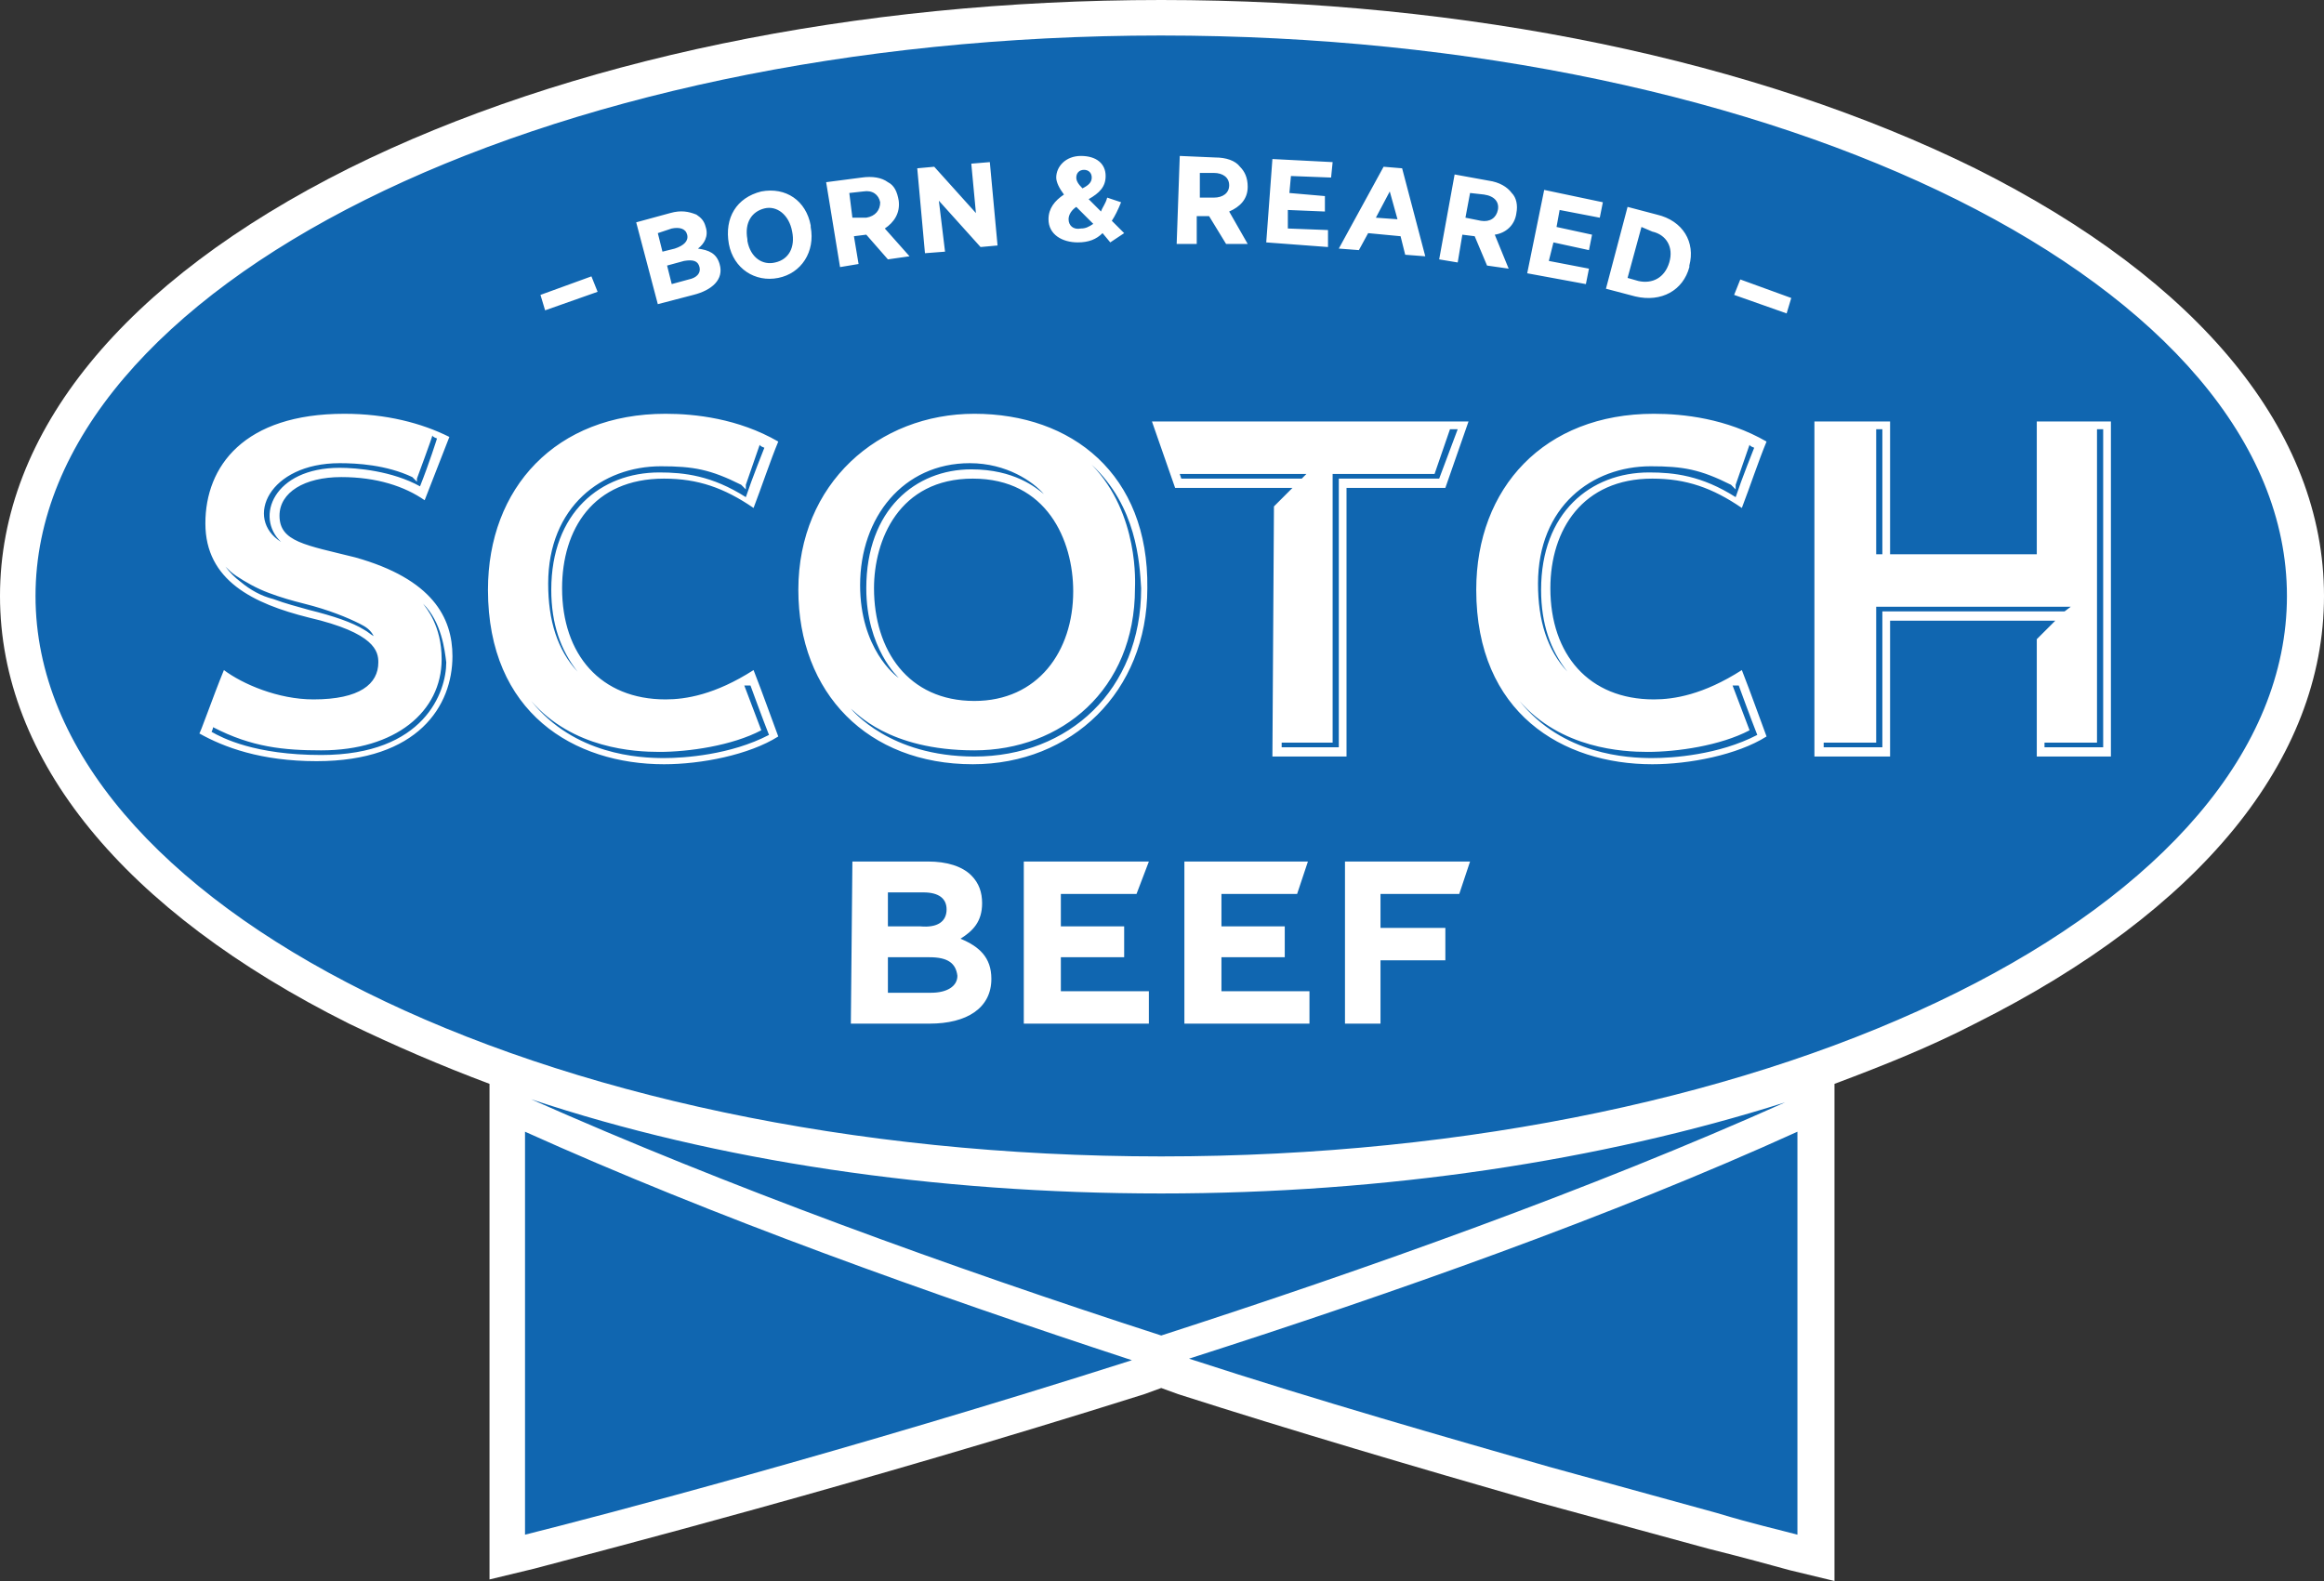
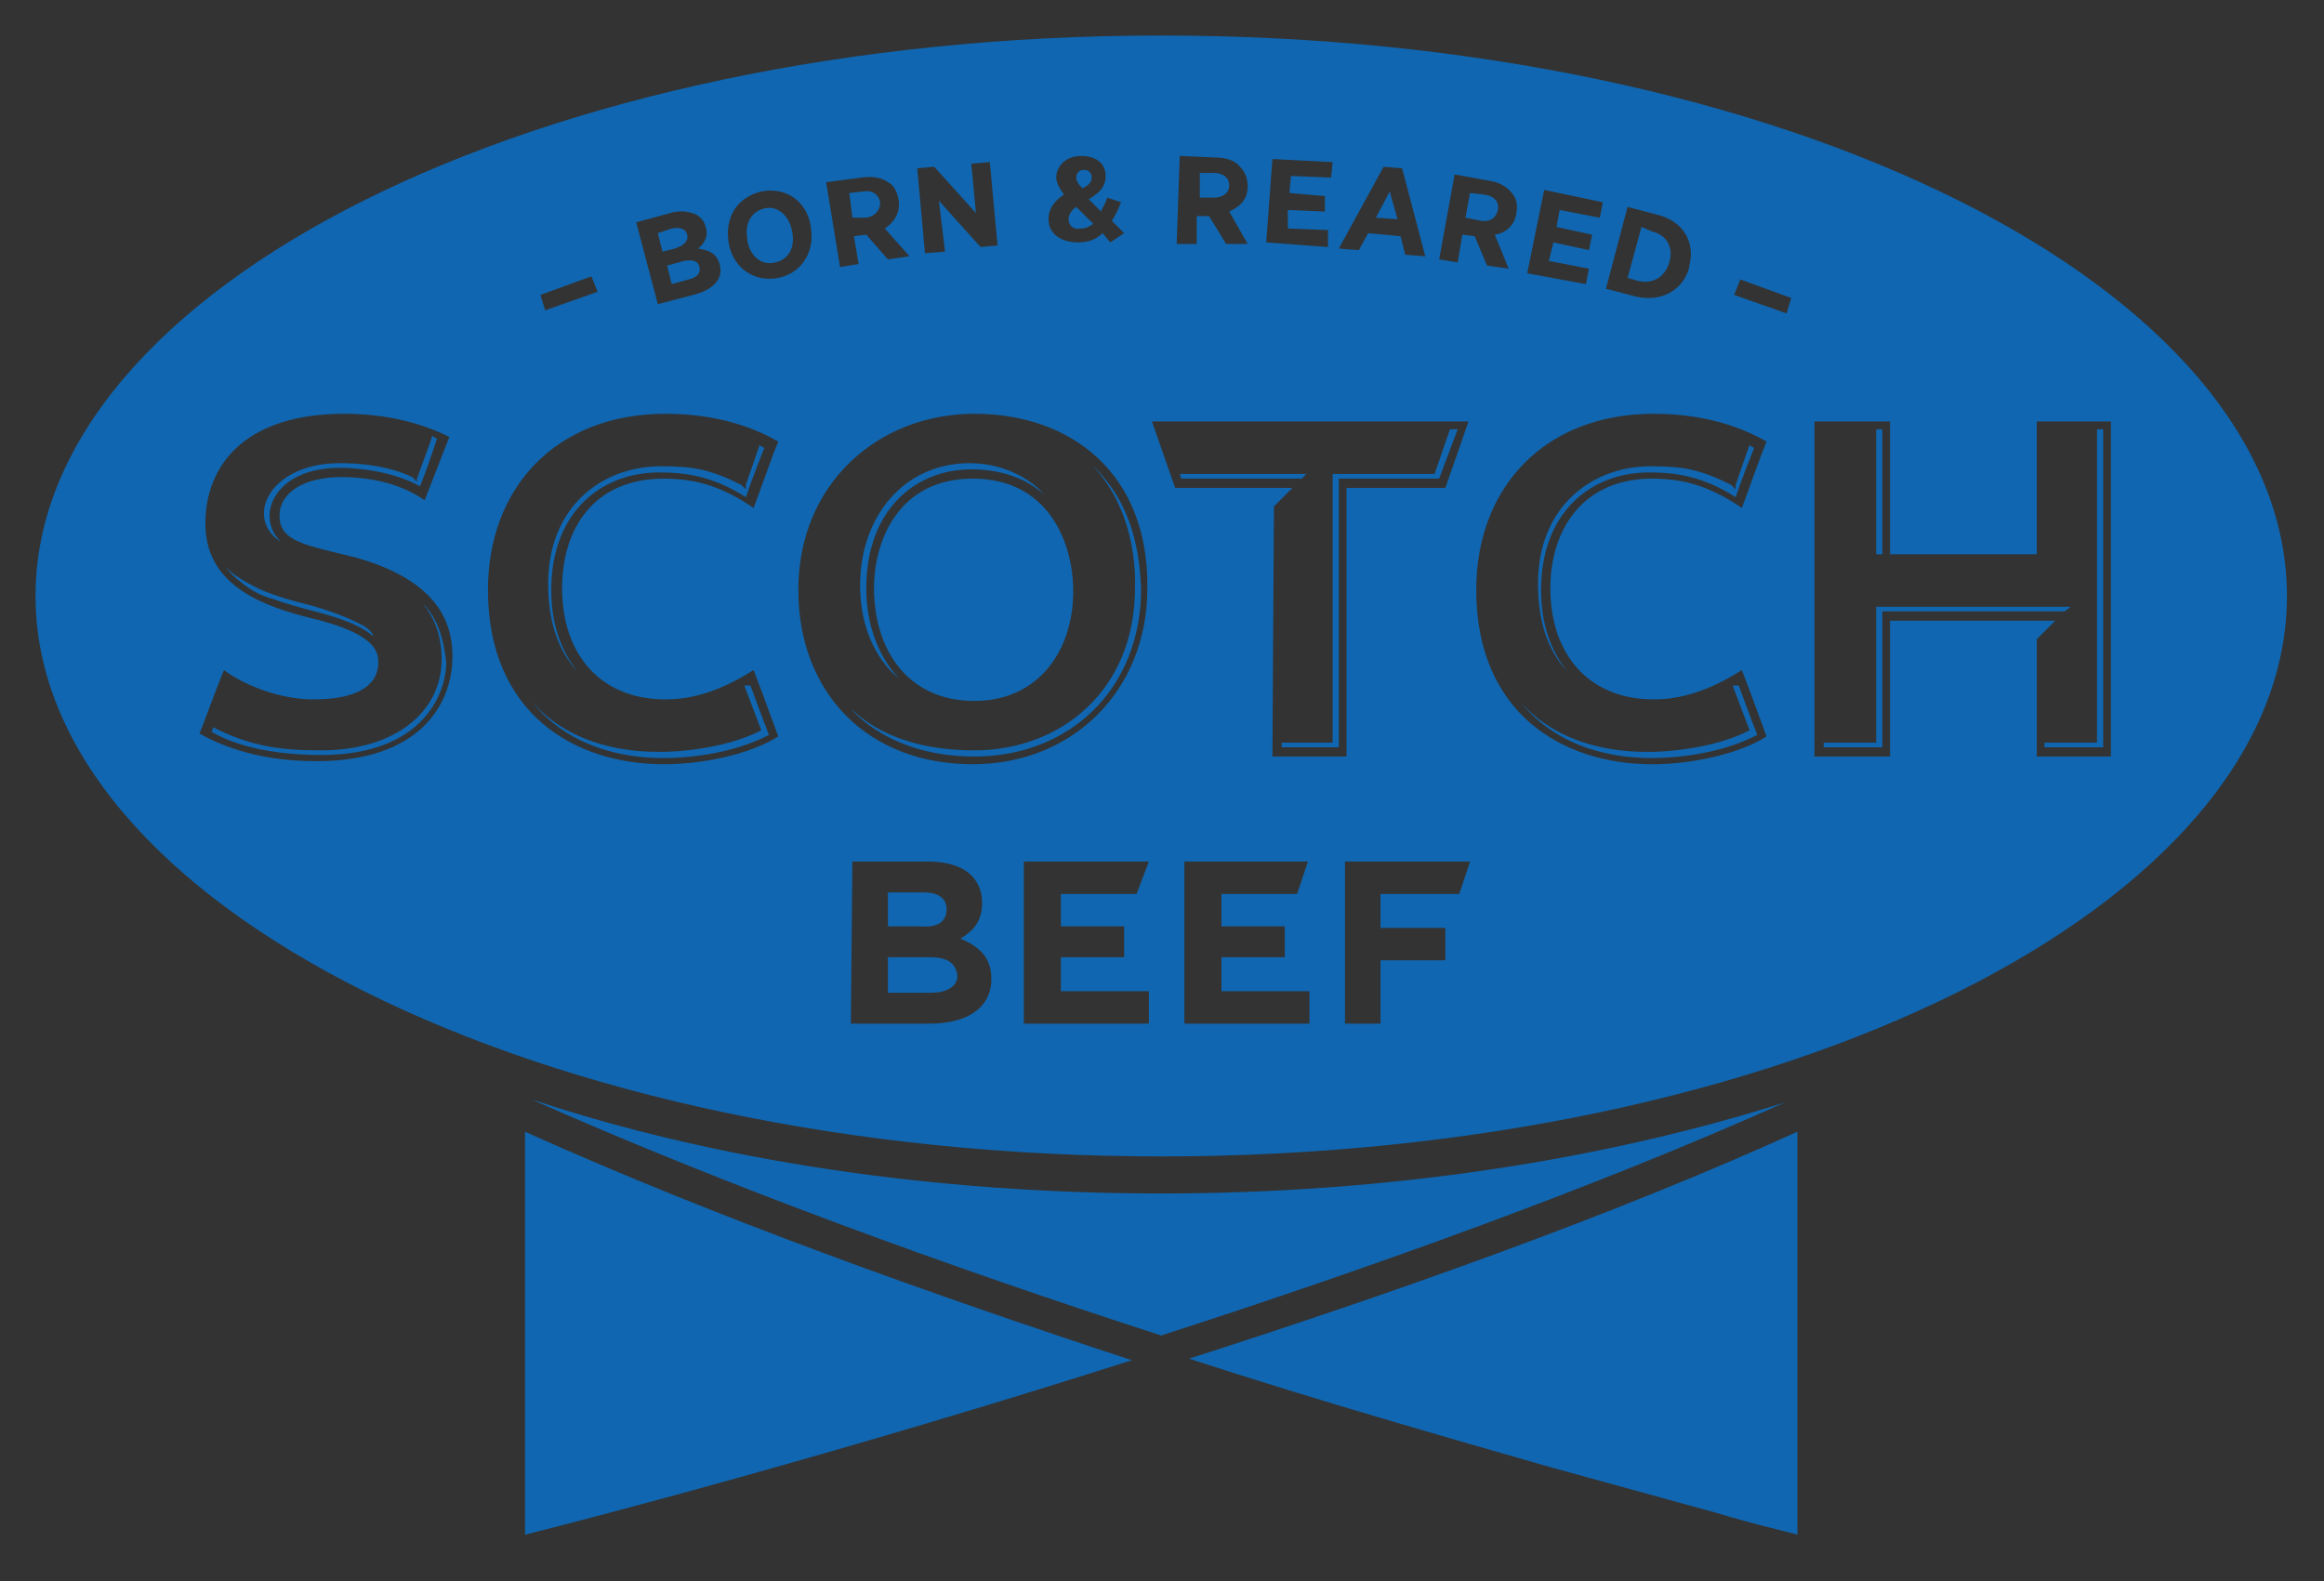
<svg xmlns="http://www.w3.org/2000/svg" id="Layer_2" data-name="Layer 2" viewBox="0 0 800 544.319">
  <rect x="0" y="0" width="800" height="544.319" fill="#333333" stroke="none" />
  <defs>
    <style>
      .cls-1 {
        fill: #fff;
      }

      .cls-2 {
        fill: #1066b0;
        fill-rule: evenodd;
      }
    </style>
  </defs>
  <g id="Layer_1-2" data-name="Layer 1">
    <g>
-       <path class="cls-1" d="M399.734,0c-105.249,0-204.651,20.731-279.601,57.94C42.525,96.744,0,148.837,0,205.183s42.525,108.439,120.133,147.243c15.415,7.442,31.362,14.352,48.372,20.731v170.631l15.415-3.721c23.92-6.379,110.565-28.704,209.967-60.066l5.847-2.126,5.847,2.126c39.867,12.757,81.329,24.983,123.854,37.209l58.472,15.947c12.757,3.189,22.326,5.847,28.173,7.442l15.415,3.721v-171.163c17.01-6.379,32.957-12.757,48.372-20.731,77.608-38.804,120.133-90.897,120.133-147.243s-42.525-108.439-120.133-147.243C604.385,20.731,504.983,0,399.734,0" />
      <path class="cls-2" d="M399.734,12.226c214.219,0,387.508,86.645,387.508,192.957,0,106.844-173.821,192.957-387.508,192.957S12.226,311.495,12.226,205.183c0-106.312,173.289-192.957,387.508-192.957M182.857,378.472c63.787,21.262,138.738,32.425,216.877,32.425,77.076,0,150.963-11.163,214.751-31.362-66.445,29.767-144.053,57.409-214.751,80.266-72.292-23.389-149.9-51.561-216.877-81.329M618.738,389.635v138.738c-5.847-1.595-15.415-3.721-27.641-7.442l-57.94-15.947c-35.083-10.1-78.14-22.326-123.854-37.209,69.634-22.326,145.116-48.904,209.435-78.14M180.731,389.635c64.85,29.236,139.269,55.814,208.904,78.671-98.339,31.362-183.389,53.688-208.904,60.066,0,0,0-138.738,0-138.738ZM335.415,241.329c-22.857,0-34.551-17.542-34.551-38.804,0-16.478,8.505-37.741,34.02-37.741s34.551,21.262,34.551,38.804c0,20.731-12.226,37.741-34.02,37.741M335.415,142.458c-32.957,0-60.598,23.92-60.598,60.598,0,35.615,23.92,60.066,60.066,60.066,34.02,0,60.066-24.983,60.066-60.598.532-39.336-26.047-60.066-59.535-60.066M309.369,233.355s-11.163-10.1-11.163-30.831c0-27.11,17.01-40.93,36.146-40.93,14.884,0,22.326,6.379,24.983,8.505-3.721-4.252-12.757-10.631-25.515-10.631-22.857,0-37.741,18.605-37.741,41.993,0,21.794,12.226,31.362,13.289,31.894M375.814,160c16.478,17.01,14.884,41.462,14.884,42.525,0,35.083-25.515,55.814-55.282,55.814s-40.93-13.289-42.525-14.352c.532.532,13.289,16.478,42.525,16.478,32.425,0,57.409-22.857,57.409-57.94-.532-9.037-1.595-28.173-17.01-42.525M404.518,167.973h40.399l-6.379,6.379-.532,86.113h25.515v-92.492h34.02l7.973-22.857h-108.97l7.973,22.857ZM406.113,163.189l.532,1.595h41.462l1.595-1.595h-43.588ZM499.136,147.774l-5.316,15.415h-35.083v92.492h-17.542v1.595h19.668v-92.492h34.551l6.379-17.01h-2.658ZM701.13,145.116v45.714h-50.498v-45.714h-26.047v115.349h26.047v-46.777h56.877l-6.379,6.379v40.399h25.515v-115.349h-25.515ZM645.847,147.774h2.126v43.056h-2.126v-43.056ZM721.86,147.774v107.907h-18.073v1.595h20.199v-109.502h-2.126ZM645.847,208.904v46.777h-18.073v1.595h20.199v-46.777h62.724l2.126-1.595h-66.977ZM320,329.568h-14.352v12.226h14.884c5.316,0,9.037-2.126,9.037-5.847h0c-.532-4.253-3.189-6.379-9.568-6.379M325.847,313.09c0-3.721-2.658-5.847-7.973-5.847h-12.226v11.694h11.163c5.847.532,9.037-1.595,9.037-5.847h0ZM293.422,296.611h26.047c6.379,0,11.694,1.595,14.884,4.784,2.658,2.658,3.721,5.847,3.721,9.568h0c0,6.379-3.189,9.568-7.442,12.226,6.379,2.658,10.631,6.379,10.631,13.821h0c0,10.1-8.505,15.415-21.262,15.415h-27.11l.532-55.814h0ZM352.425,296.611h43.057l-4.253,11.163h-26.047v11.163h21.794v10.631h-21.794v11.694h30.299v11.163h-43.057v-55.814ZM407.708,296.611h42.525l-3.721,11.163h-26.047v11.163h21.794v10.631h-21.794v11.694h30.299v11.163h-43.056v-55.814ZM462.99,296.611h43.056l-3.721,11.163h-27.11v11.694h22.326v11.163h-22.326v21.794h-12.226v-55.814ZM568.771,164.784c11.694,0,20.731,3.189,30.831,10.1,2.658-6.91,5.847-16.478,8.505-22.857-13.821-7.973-28.704-9.568-38.804-9.568-37.741,0-61.13,25.515-61.13,60.598,0,42.525,29.767,60.066,60.598,60.066,12.757,0,29.236-3.189,39.336-9.568-3.189-8.505-4.784-13.289-8.505-22.857-13.289,8.505-23.389,10.1-30.299,10.1-22.326,0-35.615-15.415-35.615-38.272,0-20.199,11.163-37.741,35.083-37.741M596.412,236.013l5.847,15.415c-10.1,5.316-24.983,7.442-35.083,7.442-8.505,0-29.767-1.063-44.12-17.542,14.884,18.605,37.209,19.668,45.714,19.668,6.91,0,22.857-1.063,36.146-7.973-2.126-5.316-6.379-17.01-6.379-17.01h-2.126ZM597.475,166.91h0v1.595l-1.595-1.595c-10.631-5.316-16.478-6.379-27.641-6.379-20.199,0-38.804,13.821-38.804,40.399,0,12.757,3.189,22.857,10.1,30.299h0c-5.847-7.442-9.037-16.478-9.037-28.173,0-26.578,17.01-40.399,37.209-40.399,8.505,0,18.073,1.063,29.767,8.505,2.126-6.379,6.379-17.01,6.379-17.01,0,0-1.595-.532-1.595-1.063l-4.784,13.821ZM228.571,164.784c11.694,0,20.731,3.189,30.831,10.1,2.658-6.91,5.847-16.478,8.505-22.857-13.821-7.973-28.704-9.568-38.804-9.568-37.741,0-61.13,25.515-61.13,60.598,0,42.525,29.767,60.066,60.598,60.066,12.757,0,29.236-3.189,39.336-9.568-3.189-8.505-4.784-13.289-8.505-22.857-13.289,8.505-23.389,10.1-30.299,10.1-22.326,0-35.615-15.415-35.615-38.272,0-20.199,10.631-37.741,35.083-37.741M256.213,236.013l5.847,15.415c-10.1,5.316-24.983,7.442-35.083,7.442-8.505,0-29.767-1.063-44.12-17.542,14.884,18.605,37.209,19.668,45.714,19.668,6.91,0,22.857-1.063,36.146-7.973-2.126-5.316-6.379-17.01-6.379-17.01h-2.126ZM256.744,166.91h0v1.595l-1.595-1.595c-10.631-5.316-16.478-6.379-27.641-6.379-20.199,0-38.804,13.821-38.804,40.399,0,12.757,3.189,22.857,10.1,30.299h0c-5.847-7.442-9.037-16.478-9.037-28.173,0-26.578,17.01-40.399,37.209-40.399,8.505,0,18.073,1.063,29.767,8.505,2.126-6.379,6.379-17.01,6.379-17.01,0,0-1.595-.532-1.595-1.063l-4.784,13.821ZM77.076,230.698c6.379,4.784,18.605,10.1,30.831,10.1,15.947,0,22.326-5.316,22.326-12.757,0-3.721-1.063-10.1-23.92-15.415-19.136-4.784-35.615-12.757-35.615-32.425s13.289-37.741,47.841-37.741c14.352,0,26.578,3.189,36.146,7.973l-8.505,21.794c-6.91-4.784-16.478-7.973-28.704-7.973-12.757,0-21.262,5.316-21.262,13.289,0,9.037,9.037,10.1,26.047,14.352,26.578,7.442,33.488,20.731,33.488,34.02,0,17.01-11.694,36.146-46.777,36.146-19.136,0-31.894-4.784-40.399-9.568,0,1.063,4.784-12.757,8.505-21.794M143.522,164.784v1.063l-1.595-1.595c-9.037-4.252-19.136-4.784-24.983-4.784-24.452,0-32.957,19.136-20.199,27.11-9.037-8.505-2.658-25.515,20.199-25.515,5.847,0,18.073,1.063,27.641,6.379,3.189-7.973,5.847-16.478,5.847-16.478,0,0-1.595-.532-1.595-1.063,0,.532-5.316,14.884-5.316,14.884M123.854,214.751c-4.252-2.126-10.631-4.784-19.136-6.91-4.252-1.063-7.973-2.126-12.226-3.721-4.252-1.595-7.973-3.721-11.163-5.847-1.595-1.063-2.658-2.126-3.721-3.189,1.595,2.126,3.189,3.721,5.316,5.316,3.189,2.658,6.91,4.784,11.163,5.847,4.252,1.595,8.505,2.658,12.226,3.721,8.505,2.126,14.884,4.252,19.136,6.91,1.063.532,2.126,1.595,3.189,2.126-1.063-2.126-2.658-3.189-4.784-4.253M145.648,207.841c1.063,1.595,6.379,7.442,6.379,19.136,0,18.073-15.947,31.362-41.462,31.362-12.757,0-23.92-1.063-37.209-7.973,0,.532-.532,1.595-.532,1.595,3.721,2.126,14.884,7.973,37.741,7.973,35.615,0,43.056-21.794,43.056-31.894-.532-4.252-1.595-13.821-7.973-20.199M186.047,101.528l17.542-6.379,2.126,5.316-18.073,6.379-1.595-5.316ZM235.482,89.834l-5.847,1.595,1.595,6.379,5.847-1.595c2.658-.532,4.252-2.126,3.721-4.252h0c-.532-2.126-2.126-2.658-5.316-2.126M236.545,80.797c-.532-2.126-2.658-2.658-5.316-2.126l-4.784,1.595,1.595,6.379,4.252-1.063c3.189-1.063,4.784-2.658,4.253-4.784h0ZM219.003,76.545l11.694-3.189c3.721-1.063,6.379-.532,9.037.532,1.595,1.063,2.658,2.126,3.189,4.252h0c1.063,3.189-.532,5.847-2.658,7.442,3.721.532,6.379,1.595,7.442,5.316h0c1.595,5.316-2.658,9.037-9.037,10.631l-12.226,3.189-7.442-28.173ZM272.691,79.734h0c-1.063-5.847-5.316-9.037-9.568-7.973-4.252,1.063-6.91,4.784-5.847,10.631v.532c1.063,5.847,5.316,8.505,9.568,7.442,4.784-1.063,6.91-5.316,5.847-10.631M250.897,83.987h0c-1.595-9.037,2.658-15.947,11.163-18.073,8.505-1.595,15.415,3.189,17.01,11.694v.532c1.595,8.505-3.189,15.947-11.163,17.542-7.973,1.595-15.415-3.189-17.01-11.694M298.206,74.95c3.189-.532,4.784-2.658,4.784-5.316h0c-.532-2.658-2.658-4.252-5.847-3.721l-4.784.532,1.063,8.505h4.784ZM284.385,62.724l12.226-1.595c3.721-.532,6.91,0,9.037,1.595,2.126,1.063,3.189,3.189,3.721,6.379h0c.532,4.252-1.595,7.442-4.784,9.568l8.505,9.568-7.442,1.063-7.442-8.505-4.253.532,1.595,9.568-6.379,1.063-4.784-29.236ZM315.748,57.94l5.847-.532,14.352,15.947-1.595-17.01,6.379-.532,2.658,28.704-5.847.532-14.352-15.947,2.126,17.542-6.91.532-2.658-29.236ZM375.814,61.13h0c0-1.595-1.063-2.658-2.658-2.658s-2.658,1.063-2.658,2.658h0c0,1.063.532,2.126,2.126,3.721,2.126-1.063,3.189-2.126,3.189-3.721M376.345,77.076l-5.847-5.847c-1.595,1.063-2.658,2.658-2.658,4.252h0c0,2.126,1.595,3.721,4.253,3.189,1.595,0,2.658-.532,4.252-1.595M379.535,80.266c-2.126,2.126-4.784,3.189-8.505,3.189-5.316,0-10.1-2.658-10.1-7.973h0c0-3.721,2.126-6.379,5.316-8.505-1.595-2.126-2.658-4.252-2.658-5.847h0c0-3.721,3.189-7.442,8.505-7.442s8.505,2.658,8.505,6.91h0c0,3.721-2.126,5.847-5.847,7.973l4.253,4.252c.532-1.595,1.595-2.658,2.126-4.784l4.784,1.595c-1.063,2.658-2.126,4.784-3.189,6.379l4.253,4.252-4.784,3.189-2.658-3.189ZM417.807,68.04c3.189,0,5.316-1.595,5.316-4.252h0c0-2.658-2.126-4.252-5.316-4.252h-4.784v8.505h4.784ZM406.113,53.688l12.226.532c3.721,0,6.91,1.063,8.505,3.189,1.595,1.595,2.658,3.721,2.658,6.91h0c0,4.252-2.658,6.91-6.379,8.505l6.379,11.163h-7.442l-5.847-9.568h-4.253v9.568h-6.91l1.063-30.299ZM438.007,54.751l20.731,1.063-.532,5.316-13.821-.532-.532,5.847,12.226,1.063v5.316l-12.757-.532v6.379l13.821.532v5.847l-21.262-1.595,2.126-28.704ZM481.063,75.482l-2.658-9.568-4.784,9.037,7.442.532ZM476.279,57.409l6.379.532,7.973,30.299-6.91-.532-1.595-6.379-11.163-1.063-3.189,5.847-6.91-.532,15.415-28.173ZM509.767,76.013c3.189.532,5.316-1.063,5.847-3.721h0c.532-2.658-1.063-4.784-4.784-5.316l-4.784-.532-1.595,8.505,5.316,1.063ZM500.731,60.066l11.694,2.126c3.721.532,6.379,2.126,7.973,4.252,1.595,1.595,2.126,4.252,1.595,6.91h0c-.532,4.252-3.721,6.91-7.442,7.442l4.784,11.694-7.442-1.063-4.253-10.1-4.253-.532-1.595,9.568-6.379-1.063,5.316-29.236ZM531.561,65.382l20.199,4.252-1.063,5.316-13.821-2.658-1.063,5.847,12.226,2.658-1.063,5.316-12.226-2.658-1.595,6.379,13.821,2.658-1.063,5.316-20.199-3.721,5.847-28.704ZM565.05,78.14l-4.784,17.542,3.721,1.063c4.784,1.063,9.037-1.063,10.631-6.379h0c1.595-5.316-1.063-9.568-5.847-10.631l-3.721-1.595ZM560.266,71.229l10.1,2.658c9.037,2.126,13.289,9.568,11.163,17.542v.532c-2.126,7.973-9.568,12.226-18.605,10.1l-10.1-2.658,7.442-28.173ZM599.07,96.213l17.542,6.379-1.595,5.316-18.073-6.379,2.126-5.316Z" />
    </g>
  </g>
</svg>